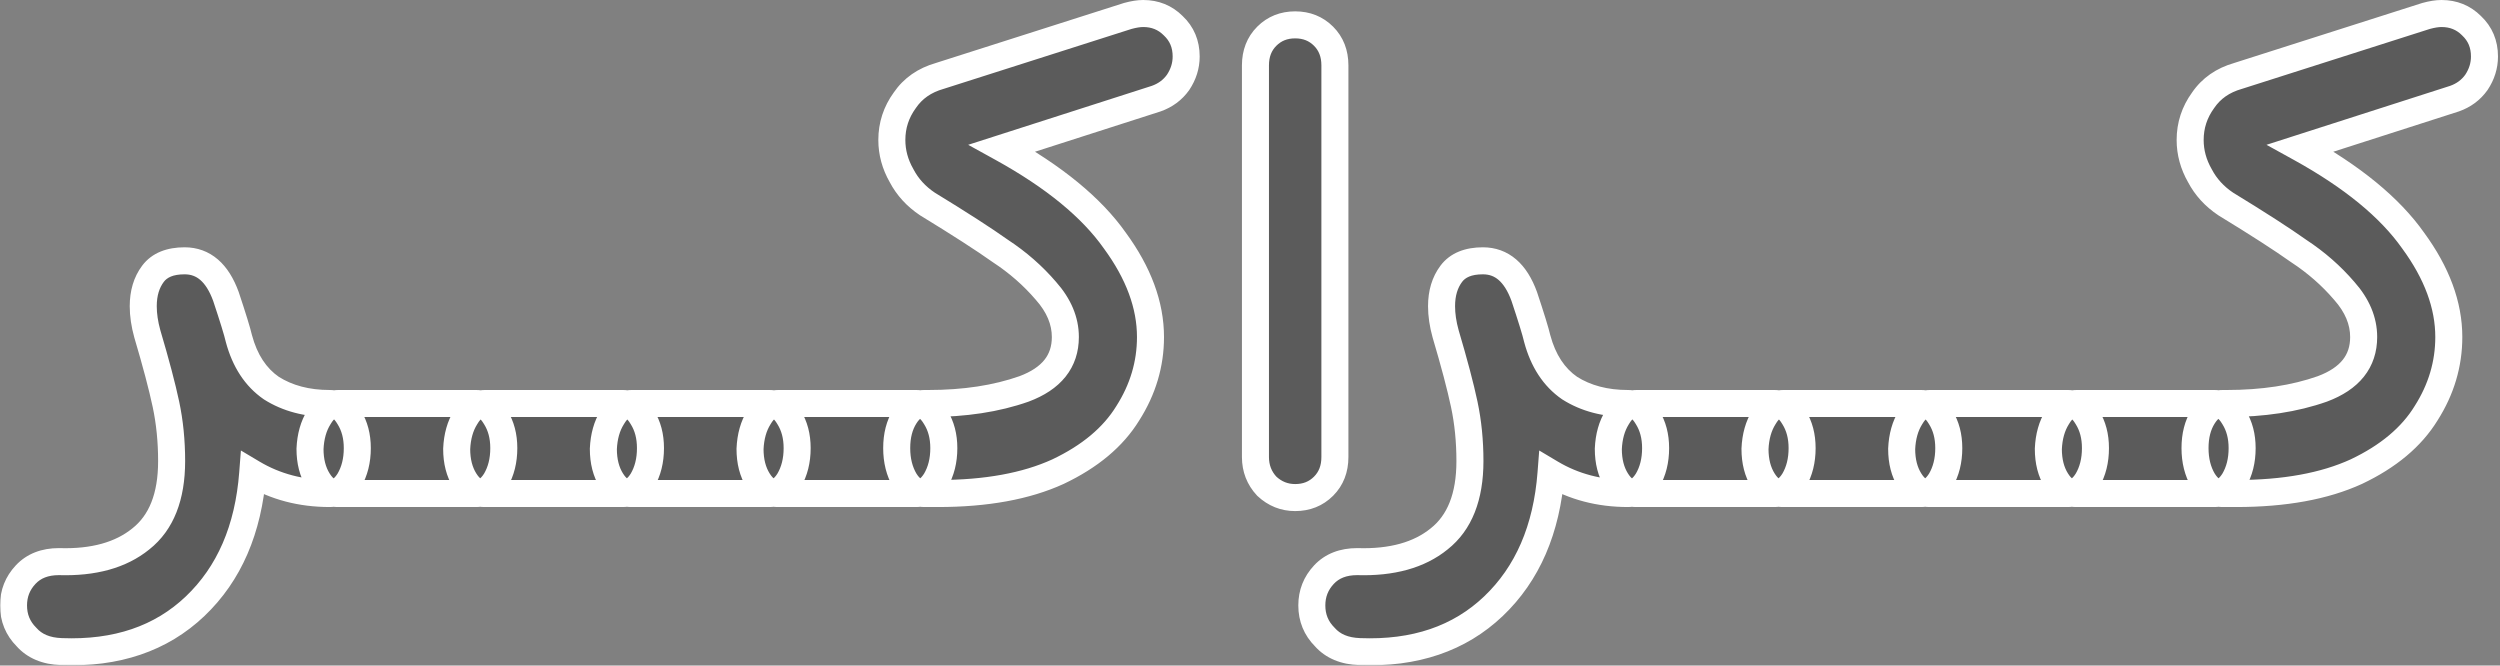
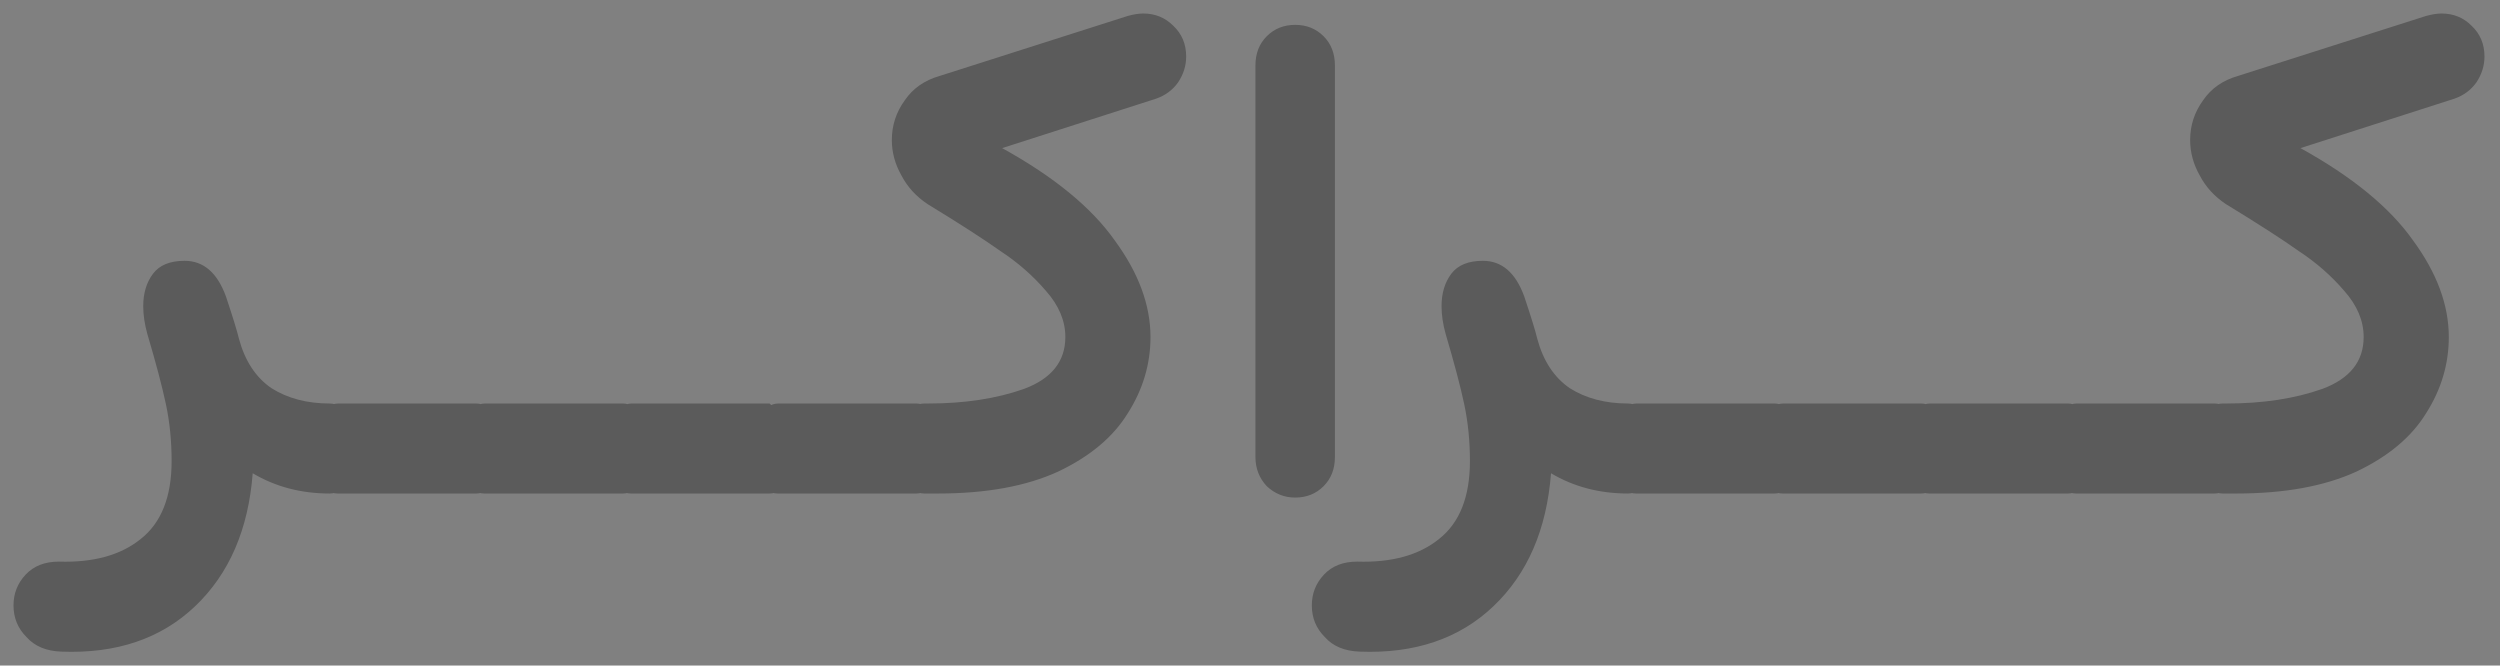
<svg xmlns="http://www.w3.org/2000/svg" width="740" height="197" viewBox="0 0 740 197" fill="none">
  <rect x="0" y="0" width="740" height="197" fill="#808080" stroke="none" />
  <mask id="path-1-outside-1_1452_372" maskUnits="userSpaceOnUse" x="-0.062" y="-0.92" width="740" height="198" fill="black">
-     <rect fill="white" x="-0.062" y="-0.92" width="740" height="198" />
-     <path d="M18.16 192.88C13.68 192.72 10.24 191.28 7.84 188.56C5.28 186 4 182.88 4 179.2C4 175.68 5.2 172.64 7.6 170.08C10 167.52 13.28 166.24 17.44 166.24C27.68 166.56 35.76 164.32 41.68 159.52C47.76 154.72 50.8 147.04 50.8 136.48C50.8 130.56 50.24 124.96 49.12 119.68C48 114.4 46.16 107.44 43.6 98.8C42.8 95.92 42.4 93.2 42.4 90.64C42.4 86.8 43.36 83.6 45.28 81.04C47.2 78.48 50.32 77.2 54.64 77.2C60.24 77.2 64.32 80.72 66.88 87.76C68.96 94 70.24 98.16 70.72 100.24C72.48 106.8 75.68 111.68 80.32 114.88C85.12 117.92 90.88 119.44 97.6 119.44C99.84 119.44 101.76 120.8 103.36 123.52C104.96 126.08 105.76 129.12 105.76 132.64C105.76 136.32 104.96 139.52 103.36 142.24C101.76 144.8 99.84 146.08 97.6 146.08C89.12 146.08 81.52 144.08 74.8 140.08C73.52 156.72 67.84 169.84 57.76 179.44C47.68 189.04 34.48 193.52 18.16 192.88ZM99.923 146.08C97.683 146.08 95.763 144.8 94.163 142.24C92.563 139.68 91.763 136.56 91.763 132.88C91.923 129.2 92.803 126.08 94.403 123.52C96.003 120.8 97.923 119.44 100.163 119.44H140.963C143.203 119.44 145.123 120.8 146.723 123.52C148.323 126.08 149.123 129.12 149.123 132.64C149.123 136.32 148.323 139.52 146.723 142.24C145.123 144.8 143.203 146.08 140.963 146.08H99.923ZM143.338 146.08C141.098 146.08 139.178 144.8 137.578 142.24C135.978 139.68 135.178 136.56 135.178 132.88C135.338 129.2 136.218 126.08 137.818 123.52C139.418 120.8 141.338 119.44 143.578 119.44H184.378C186.618 119.44 188.538 120.8 190.138 123.52C191.738 126.08 192.538 129.12 192.538 132.64C192.538 136.32 191.738 139.52 190.138 142.24C188.538 144.8 186.618 146.08 184.378 146.08H143.338ZM186.754 146.08C184.514 146.08 182.594 144.8 180.994 142.24C179.394 139.68 178.594 136.56 178.594 132.88C178.754 129.2 179.634 126.08 181.234 123.52C182.834 120.8 184.754 119.44 186.994 119.44H227.794C230.034 119.44 231.954 120.8 233.554 123.52C235.154 126.08 235.954 129.12 235.954 132.64C235.954 136.32 235.154 139.52 233.554 142.24C231.954 144.8 230.034 146.08 227.794 146.08H186.754ZM230.17 146.08C227.93 146.08 226.01 144.8 224.41 142.24C222.81 139.68 222.01 136.56 222.01 132.88C222.17 129.2 223.05 126.08 224.65 123.52C226.25 120.8 228.17 119.44 230.41 119.44H271.21C273.45 119.44 275.37 120.8 276.97 123.52C278.57 126.08 279.37 129.12 279.37 132.64C279.37 136.32 278.57 139.52 276.97 142.24C275.37 144.8 273.45 146.08 271.21 146.08H230.17ZM273.585 146.08C271.345 146.08 269.425 144.8 267.825 142.24C266.225 139.52 265.425 136.32 265.425 132.64C265.425 128.96 266.225 125.84 267.825 123.28C269.425 120.72 271.345 119.44 273.585 119.44H274.785C285.505 119.44 294.945 118 303.105 115.12C311.265 112.08 315.345 106.96 315.345 99.76C315.345 94.96 313.425 90.4 309.585 86.08C305.745 81.6 301.265 77.68 296.145 74.32C291.185 70.8 283.985 66.16 274.545 60.4C271.185 58.16 268.625 55.36 266.865 52C264.945 48.64 263.985 45.12 263.985 41.44C263.985 37.12 265.265 33.2 267.825 29.68C270.225 26.16 273.665 23.76 278.145 22.48L333.825 4.72C335.585 4.24 337.105 4 338.385 4C341.905 4 344.865 5.2 347.265 7.6C349.825 10 351.105 13.04 351.105 16.72C351.105 19.44 350.305 22 348.705 24.4C347.105 26.64 344.945 28.24 342.225 29.2L296.625 43.84C311.985 52.32 323.105 61.44 329.985 71.2C337.025 80.8 340.545 90.32 340.545 99.76C340.545 107.76 338.305 115.28 333.825 122.32C329.505 129.36 322.625 135.12 313.185 139.6C303.745 143.92 291.905 146.08 277.665 146.08H273.585ZM383.372 147.28C380.172 147.28 377.372 146.16 374.972 143.92C372.732 141.52 371.612 138.64 371.612 135.28V19.36C371.612 15.84 372.732 12.96 374.972 10.72C377.212 8.48 380.012 7.36 383.372 7.36C386.732 7.36 389.532 8.48 391.772 10.72C394.012 12.96 395.132 15.84 395.132 19.36V135.28C395.132 138.8 394.012 141.68 391.772 143.92C389.532 146.16 386.732 147.28 383.372 147.28ZM402.46 192.88C397.98 192.72 394.54 191.28 392.14 188.56C389.58 186 388.3 182.88 388.3 179.2C388.3 175.68 389.5 172.64 391.9 170.08C394.3 167.52 397.58 166.24 401.74 166.24C411.98 166.56 420.06 164.32 425.98 159.52C432.06 154.72 435.1 147.04 435.1 136.48C435.1 130.56 434.54 124.96 433.42 119.68C432.3 114.4 430.46 107.44 427.9 98.8C427.1 95.92 426.7 93.2 426.7 90.64C426.7 86.8 427.66 83.6 429.58 81.04C431.5 78.48 434.62 77.2 438.94 77.2C444.54 77.2 448.62 80.72 451.18 87.76C453.26 94 454.54 98.16 455.02 100.24C456.78 106.8 459.98 111.68 464.62 114.88C469.42 117.92 475.18 119.44 481.9 119.44C484.14 119.44 486.06 120.8 487.66 123.52C489.26 126.08 490.06 129.12 490.06 132.64C490.06 136.32 489.26 139.52 487.66 142.24C486.06 144.8 484.14 146.08 481.9 146.08C473.42 146.08 465.82 144.08 459.1 140.08C457.82 156.72 452.14 169.84 442.06 179.44C431.98 189.04 418.78 193.52 402.46 192.88ZM484.223 146.08C481.983 146.08 480.063 144.8 478.463 142.24C476.863 139.68 476.063 136.56 476.063 132.88C476.223 129.2 477.103 126.08 478.703 123.52C480.303 120.8 482.223 119.44 484.463 119.44H525.263C527.503 119.44 529.423 120.8 531.023 123.52C532.623 126.08 533.423 129.12 533.423 132.64C533.423 136.32 532.623 139.52 531.023 142.24C529.423 144.8 527.503 146.08 525.263 146.08H484.223ZM527.638 146.08C525.398 146.08 523.478 144.8 521.878 142.24C520.278 139.68 519.478 136.56 519.478 132.88C519.638 129.2 520.518 126.08 522.118 123.52C523.718 120.8 525.638 119.44 527.878 119.44H568.678C570.918 119.44 572.838 120.8 574.438 123.52C576.038 126.08 576.838 129.12 576.838 132.64C576.838 136.32 576.038 139.52 574.438 142.24C572.838 144.8 570.918 146.08 568.678 146.08H527.638ZM571.054 146.08C568.814 146.08 566.894 144.8 565.294 142.24C563.694 139.68 562.894 136.56 562.894 132.88C563.054 129.2 563.934 126.08 565.534 123.52C567.134 120.8 569.054 119.44 571.294 119.44H612.094C614.334 119.44 616.254 120.8 617.854 123.52C619.454 126.08 620.254 129.12 620.254 132.64C620.254 136.32 619.454 139.52 617.854 142.24C616.254 144.8 614.334 146.08 612.094 146.08H571.054ZM614.47 146.08C612.23 146.08 610.31 144.8 608.71 142.24C607.11 139.68 606.31 136.56 606.31 132.88C606.47 129.2 607.35 126.08 608.95 123.52C610.55 120.8 612.47 119.44 614.71 119.44H655.51C657.75 119.44 659.67 120.8 661.27 123.52C662.87 126.08 663.67 129.12 663.67 132.64C663.67 136.32 662.87 139.52 661.27 142.24C659.67 144.8 657.75 146.08 655.51 146.08H614.47ZM657.885 146.08C655.645 146.08 653.725 144.8 652.125 142.24C650.525 139.52 649.725 136.32 649.725 132.64C649.725 128.96 650.525 125.84 652.125 123.28C653.725 120.72 655.645 119.44 657.885 119.44H659.085C669.805 119.44 679.245 118 687.405 115.12C695.565 112.08 699.645 106.96 699.645 99.76C699.645 94.96 697.725 90.4 693.885 86.08C690.045 81.6 685.565 77.68 680.445 74.32C675.485 70.8 668.285 66.16 658.845 60.4C655.485 58.16 652.925 55.36 651.165 52C649.245 48.64 648.285 45.12 648.285 41.44C648.285 37.12 649.565 33.2 652.125 29.68C654.525 26.16 657.965 23.76 662.445 22.48L718.125 4.72C719.885 4.24 721.405 4 722.685 4C726.205 4 729.165 5.2 731.565 7.6C734.125 10 735.405 13.04 735.405 16.72C735.405 19.44 734.605 22 733.005 24.4C731.405 26.64 729.245 28.24 726.525 29.2L680.925 43.84C696.285 52.32 707.405 61.44 714.285 71.2C721.325 80.8 724.845 90.32 724.845 99.76C724.845 107.76 722.605 115.28 718.125 122.32C713.805 129.36 706.925 135.12 697.485 139.6C688.045 143.92 676.205 146.08 661.965 146.08H657.885Z" />
-   </mask>
-   <path d="M18.16 192.88C13.68 192.72 10.24 191.28 7.84 188.56C5.28 186 4 182.88 4 179.2C4 175.68 5.2 172.64 7.6 170.08C10 167.52 13.28 166.24 17.44 166.24C27.68 166.56 35.76 164.32 41.68 159.52C47.76 154.72 50.8 147.04 50.8 136.48C50.8 130.56 50.24 124.96 49.12 119.68C48 114.4 46.16 107.44 43.6 98.8C42.8 95.92 42.4 93.2 42.4 90.64C42.4 86.8 43.36 83.6 45.28 81.04C47.2 78.48 50.32 77.2 54.64 77.2C60.24 77.2 64.32 80.72 66.88 87.76C68.96 94 70.24 98.16 70.72 100.24C72.48 106.8 75.68 111.68 80.32 114.88C85.12 117.92 90.88 119.44 97.6 119.44C99.84 119.44 101.76 120.8 103.36 123.52C104.96 126.08 105.76 129.12 105.76 132.64C105.76 136.32 104.96 139.52 103.36 142.24C101.76 144.8 99.84 146.08 97.6 146.08C89.12 146.08 81.52 144.08 74.8 140.08C73.52 156.72 67.84 169.84 57.76 179.44C47.68 189.04 34.48 193.52 18.16 192.88ZM99.923 146.08C97.683 146.08 95.763 144.8 94.163 142.24C92.563 139.68 91.763 136.56 91.763 132.88C91.923 129.2 92.803 126.08 94.403 123.52C96.003 120.8 97.923 119.44 100.163 119.44H140.963C143.203 119.44 145.123 120.8 146.723 123.52C148.323 126.08 149.123 129.12 149.123 132.64C149.123 136.32 148.323 139.52 146.723 142.24C145.123 144.8 143.203 146.08 140.963 146.08H99.923ZM143.338 146.08C141.098 146.08 139.178 144.8 137.578 142.24C135.978 139.68 135.178 136.56 135.178 132.88C135.338 129.2 136.218 126.08 137.818 123.52C139.418 120.8 141.338 119.44 143.578 119.44H184.378C186.618 119.44 188.538 120.8 190.138 123.52C191.738 126.08 192.538 129.12 192.538 132.64C192.538 136.32 191.738 139.52 190.138 142.24C188.538 144.8 186.618 146.08 184.378 146.08H143.338ZM186.754 146.08C184.514 146.08 182.594 144.8 180.994 142.24C179.394 139.68 178.594 136.56 178.594 132.88C178.754 129.2 179.634 126.08 181.234 123.52C182.834 120.8 184.754 119.44 186.994 119.44H227.794C230.034 119.44 231.954 120.8 233.554 123.52C235.154 126.08 235.954 129.12 235.954 132.64C235.954 136.32 235.154 139.52 233.554 142.24C231.954 144.8 230.034 146.08 227.794 146.08H186.754ZM230.17 146.08C227.93 146.08 226.01 144.8 224.41 142.24C222.81 139.68 222.01 136.56 222.01 132.88C222.17 129.2 223.05 126.08 224.65 123.52C226.25 120.8 228.17 119.44 230.41 119.44H271.21C273.45 119.44 275.37 120.8 276.97 123.52C278.57 126.08 279.37 129.12 279.37 132.64C279.37 136.32 278.57 139.52 276.97 142.24C275.37 144.8 273.45 146.08 271.21 146.08H230.17ZM273.585 146.08C271.345 146.08 269.425 144.8 267.825 142.24C266.225 139.52 265.425 136.32 265.425 132.64C265.425 128.96 266.225 125.84 267.825 123.28C269.425 120.72 271.345 119.44 273.585 119.44H274.785C285.505 119.44 294.945 118 303.105 115.12C311.265 112.08 315.345 106.96 315.345 99.76C315.345 94.96 313.425 90.4 309.585 86.08C305.745 81.6 301.265 77.68 296.145 74.32C291.185 70.8 283.985 66.16 274.545 60.4C271.185 58.16 268.625 55.36 266.865 52C264.945 48.64 263.985 45.12 263.985 41.44C263.985 37.12 265.265 33.2 267.825 29.68C270.225 26.16 273.665 23.76 278.145 22.48L333.825 4.72C335.585 4.24 337.105 4 338.385 4C341.905 4 344.865 5.2 347.265 7.6C349.825 10 351.105 13.04 351.105 16.72C351.105 19.44 350.305 22 348.705 24.4C347.105 26.64 344.945 28.24 342.225 29.2L296.625 43.84C311.985 52.32 323.105 61.44 329.985 71.2C337.025 80.8 340.545 90.32 340.545 99.76C340.545 107.76 338.305 115.28 333.825 122.32C329.505 129.36 322.625 135.12 313.185 139.6C303.745 143.92 291.905 146.08 277.665 146.08H273.585ZM383.372 147.28C380.172 147.28 377.372 146.16 374.972 143.92C372.732 141.52 371.612 138.64 371.612 135.28V19.36C371.612 15.84 372.732 12.96 374.972 10.72C377.212 8.48 380.012 7.36 383.372 7.36C386.732 7.36 389.532 8.48 391.772 10.72C394.012 12.96 395.132 15.84 395.132 19.36V135.28C395.132 138.8 394.012 141.68 391.772 143.92C389.532 146.16 386.732 147.28 383.372 147.28ZM402.46 192.88C397.98 192.72 394.54 191.28 392.14 188.56C389.58 186 388.3 182.88 388.3 179.2C388.3 175.68 389.5 172.64 391.9 170.08C394.3 167.52 397.58 166.24 401.74 166.24C411.98 166.56 420.06 164.32 425.98 159.52C432.06 154.72 435.1 147.04 435.1 136.48C435.1 130.56 434.54 124.96 433.42 119.68C432.3 114.4 430.46 107.44 427.9 98.8C427.1 95.92 426.7 93.2 426.7 90.64C426.7 86.8 427.66 83.6 429.58 81.04C431.5 78.48 434.62 77.2 438.94 77.2C444.54 77.2 448.62 80.72 451.18 87.76C453.26 94 454.54 98.16 455.02 100.24C456.78 106.8 459.98 111.68 464.62 114.88C469.42 117.92 475.18 119.44 481.9 119.44C484.14 119.44 486.06 120.8 487.66 123.52C489.26 126.08 490.06 129.12 490.06 132.64C490.06 136.32 489.26 139.52 487.66 142.24C486.06 144.8 484.14 146.08 481.9 146.08C473.42 146.08 465.82 144.08 459.1 140.08C457.82 156.72 452.14 169.84 442.06 179.44C431.98 189.04 418.78 193.52 402.46 192.88ZM484.223 146.08C481.983 146.08 480.063 144.8 478.463 142.24C476.863 139.68 476.063 136.56 476.063 132.88C476.223 129.2 477.103 126.08 478.703 123.52C480.303 120.8 482.223 119.44 484.463 119.44H525.263C527.503 119.44 529.423 120.8 531.023 123.52C532.623 126.08 533.423 129.12 533.423 132.64C533.423 136.32 532.623 139.52 531.023 142.24C529.423 144.8 527.503 146.08 525.263 146.08H484.223ZM527.638 146.08C525.398 146.08 523.478 144.8 521.878 142.24C520.278 139.68 519.478 136.56 519.478 132.88C519.638 129.2 520.518 126.08 522.118 123.52C523.718 120.8 525.638 119.44 527.878 119.44H568.678C570.918 119.44 572.838 120.8 574.438 123.52C576.038 126.08 576.838 129.12 576.838 132.64C576.838 136.32 576.038 139.52 574.438 142.24C572.838 144.8 570.918 146.08 568.678 146.08H527.638ZM571.054 146.08C568.814 146.08 566.894 144.8 565.294 142.24C563.694 139.68 562.894 136.56 562.894 132.88C563.054 129.2 563.934 126.08 565.534 123.52C567.134 120.8 569.054 119.44 571.294 119.44H612.094C614.334 119.44 616.254 120.8 617.854 123.52C619.454 126.08 620.254 129.12 620.254 132.64C620.254 136.32 619.454 139.52 617.854 142.24C616.254 144.8 614.334 146.08 612.094 146.08H571.054ZM614.47 146.08C612.23 146.08 610.31 144.8 608.71 142.24C607.11 139.68 606.31 136.56 606.31 132.88C606.47 129.2 607.35 126.08 608.95 123.52C610.55 120.8 612.47 119.44 614.71 119.44H655.51C657.75 119.44 659.67 120.8 661.27 123.52C662.87 126.08 663.67 129.12 663.67 132.64C663.67 136.32 662.87 139.52 661.27 142.24C659.67 144.8 657.75 146.08 655.51 146.08H614.47ZM657.885 146.08C655.645 146.08 653.725 144.8 652.125 142.24C650.525 139.52 649.725 136.32 649.725 132.64C649.725 128.96 650.525 125.84 652.125 123.28C653.725 120.72 655.645 119.44 657.885 119.44H659.085C669.805 119.44 679.245 118 687.405 115.12C695.565 112.08 699.645 106.96 699.645 99.76C699.645 94.96 697.725 90.4 693.885 86.08C690.045 81.6 685.565 77.68 680.445 74.32C675.485 70.8 668.285 66.16 658.845 60.4C655.485 58.16 652.925 55.36 651.165 52C649.245 48.64 648.285 45.12 648.285 41.44C648.285 37.12 649.565 33.2 652.125 29.68C654.525 26.16 657.965 23.76 662.445 22.48L718.125 4.72C719.885 4.24 721.405 4 722.685 4C726.205 4 729.165 5.2 731.565 7.6C734.125 10 735.405 13.04 735.405 16.72C735.405 19.44 734.605 22 733.005 24.4C731.405 26.64 729.245 28.24 726.525 29.2L680.925 43.84C696.285 52.32 707.405 61.44 714.285 71.2C721.325 80.8 724.845 90.32 724.845 99.76C724.845 107.76 722.605 115.28 718.125 122.32C713.805 129.36 706.925 135.12 697.485 139.6C688.045 143.92 676.205 146.08 661.965 146.08H657.885Z" fill="black" fill-opacity="0.29" />
-   <path d="M18.16 192.88L18.317 188.883L18.302 188.883L18.16 192.88ZM7.84 188.56L10.839 185.913L10.757 185.82L10.668 185.732L7.84 188.56ZM7.6 170.08L4.682 167.344H4.682L7.6 170.08ZM17.44 166.24L17.565 162.242L17.502 162.24H17.44V166.24ZM41.68 159.52L39.201 156.38L39.181 156.397L39.16 156.413L41.68 159.52ZM43.6 98.8L39.746 99.871L39.755 99.903L39.764 99.936L43.6 98.8ZM45.28 81.04L42.08 78.64H42.08L45.28 81.04ZM66.88 87.76L70.674 86.495L70.657 86.444L70.639 86.393L66.88 87.76ZM70.72 100.24L66.822 101.139L66.838 101.208L66.856 101.276L70.72 100.24ZM80.32 114.88L78.049 118.173L78.113 118.217L78.18 118.259L80.32 114.88ZM103.36 123.52L99.912 125.548L99.939 125.594L99.968 125.64L103.36 123.52ZM103.36 142.24L106.752 144.36L106.78 144.314L106.807 144.268L103.36 142.24ZM74.8 140.08L76.846 136.643L71.306 133.345L70.811 139.773L74.8 140.08ZM57.76 179.44L60.518 182.337L57.76 179.44ZM18.16 192.88L18.302 188.883C14.643 188.752 12.348 187.623 10.839 185.913L7.84 188.56L4.84 191.206C8.132 194.937 12.716 196.688 18.017 196.877L18.16 192.88ZM7.84 188.56L10.668 185.732C8.872 183.935 8 181.839 8 179.2H4H-0C-0 183.921 1.687 188.064 5.011 191.388L7.84 188.56ZM4 179.2H8C8 176.693 8.815 174.632 10.518 172.816L7.6 170.08L4.682 167.344C1.584 170.648 -0 174.667 -0 179.2H4ZM7.6 170.08L10.518 172.816C12.022 171.212 14.163 170.24 17.44 170.24V166.24V162.24C12.397 162.24 7.978 163.828 4.682 167.344L7.6 170.08ZM17.44 166.24L17.315 170.238C28.181 170.578 37.31 168.213 44.199 162.627L41.68 159.52L39.16 156.413C34.21 160.427 27.178 162.542 17.565 162.242L17.44 166.24ZM41.68 159.52L44.158 162.659C51.518 156.849 54.8 147.79 54.8 136.48H50.8H46.8C46.8 146.29 44.001 152.591 39.201 156.38L41.68 159.52ZM50.8 136.48H54.8C54.8 130.308 54.216 124.428 53.033 118.85L49.12 119.68L45.207 120.51C46.264 125.492 46.8 130.812 46.8 136.48H50.8ZM49.12 119.68L53.033 118.85C51.881 113.422 50.008 106.348 47.435 97.664L43.6 98.8L39.764 99.936C42.312 108.532 44.118 115.378 45.207 120.51L49.12 119.68ZM43.6 98.8L47.454 97.729C46.735 95.141 46.4 92.784 46.4 90.64H42.4H38.4C38.4 93.616 38.865 96.699 39.746 99.871L43.6 98.8ZM42.4 90.64H46.4C46.4 87.487 47.176 85.177 48.48 83.44L45.28 81.04L42.08 78.64C39.543 82.022 38.4 86.112 38.4 90.64H42.4ZM45.28 81.04L48.48 83.44C49.398 82.215 51.103 81.2 54.64 81.2V77.2V73.2C49.536 73.2 45.001 74.745 42.08 78.64L45.28 81.04ZM54.64 77.2V81.2C56.522 81.2 58.004 81.762 59.287 82.869C60.646 84.041 61.988 86.011 63.121 89.127L66.88 87.76L70.639 86.393C69.212 82.469 67.234 79.159 64.513 76.811C61.716 74.398 58.358 73.2 54.64 73.2V77.2ZM66.88 87.76L63.085 89.025C65.176 95.299 66.392 99.277 66.822 101.139L70.72 100.24L74.617 99.341C74.087 97.043 72.743 92.701 70.674 86.495L66.88 87.76ZM70.72 100.24L66.856 101.276C68.81 108.557 72.475 114.328 78.049 118.173L80.32 114.88L82.591 111.587C78.885 109.031 76.15 105.042 74.583 99.203L70.72 100.24ZM80.32 114.88L78.18 118.259C83.729 121.774 90.262 123.44 97.6 123.44V119.44V115.44C91.497 115.44 86.511 114.066 82.46 111.501L80.32 114.88ZM97.6 119.44V123.44C97.879 123.44 98.704 123.495 99.912 125.548L103.36 123.52L106.807 121.492C104.815 118.105 101.801 115.44 97.6 115.44V119.44ZM103.36 123.52L99.968 125.64C101.108 127.465 101.76 129.743 101.76 132.64H105.76H109.76C109.76 128.497 108.811 124.695 106.752 121.4L103.36 123.52ZM105.76 132.64H101.76C101.76 135.727 101.094 138.202 99.912 140.212L103.36 142.24L106.807 144.268C108.825 140.838 109.76 136.913 109.76 132.64H105.76ZM103.36 142.24L99.968 140.12C98.815 141.965 97.999 142.08 97.6 142.08V146.08V150.08C101.681 150.08 104.705 147.635 106.752 144.36L103.36 142.24ZM97.6 146.08V142.08C89.777 142.08 82.895 140.244 76.846 136.643L74.8 140.08L72.754 143.517C80.144 147.916 88.462 150.08 97.6 150.08V146.08ZM74.8 140.08L70.811 139.773C69.591 155.634 64.228 167.756 55.001 176.543L57.76 179.44L60.518 182.337C71.451 171.924 77.448 157.806 78.788 140.387L74.8 140.08ZM57.76 179.44L55.001 176.543C45.84 185.268 33.759 189.489 18.317 188.883L18.16 192.88L18.003 196.877C35.201 197.551 49.52 192.812 60.518 182.337L57.76 179.44ZM94.163 142.24L97.555 140.12L94.163 142.24ZM91.763 132.88L87.767 132.706L87.763 132.793V132.88H91.763ZM94.403 123.52L97.795 125.64L97.823 125.594L97.851 125.548L94.403 123.52ZM146.723 123.52L143.275 125.548L143.302 125.594L143.331 125.64L146.723 123.52ZM146.723 142.24L150.115 144.36L150.143 144.314L150.171 144.268L146.723 142.24ZM99.923 146.08V142.08C99.524 142.08 98.708 141.965 97.555 140.12L94.163 142.24L90.771 144.36C92.818 147.635 95.842 150.08 99.923 150.08V146.08ZM94.163 142.24L97.555 140.12C96.431 138.322 95.763 135.975 95.763 132.88H91.763H87.763C87.763 137.145 88.694 141.038 90.771 144.36L94.163 142.24ZM91.763 132.88L95.759 133.054C95.896 129.913 96.633 127.498 97.795 125.64L94.403 123.52L91.011 121.4C88.972 124.662 87.95 128.487 87.767 132.706L91.763 132.88ZM94.403 123.52L97.851 125.548C99.058 123.495 99.884 123.44 100.163 123.44V119.44V115.44C95.962 115.44 92.947 118.105 90.955 121.492L94.403 123.52ZM100.163 119.44V123.44H140.963V119.44V115.44H100.163V119.44ZM140.963 119.44V123.44C141.242 123.44 142.067 123.495 143.275 125.548L146.723 123.52L150.171 121.492C148.178 118.105 145.164 115.44 140.963 115.44V119.44ZM146.723 123.52L143.331 125.64C144.471 127.465 145.123 129.743 145.123 132.64H149.123H153.123C153.123 128.497 152.174 124.695 150.115 121.4L146.723 123.52ZM149.123 132.64H145.123C145.123 135.727 144.457 138.202 143.275 140.212L146.723 142.24L150.171 144.268C152.188 140.838 153.123 136.913 153.123 132.64H149.123ZM146.723 142.24L143.331 140.12C142.178 141.965 141.362 142.08 140.963 142.08V146.08V150.08C145.044 150.08 148.068 147.635 150.115 144.36L146.723 142.24ZM140.963 146.08V142.08H99.923V146.08V150.08H140.963V146.08ZM137.578 142.24L140.97 140.12L137.578 142.24ZM135.178 132.88L131.182 132.706L131.178 132.793V132.88H135.178ZM137.818 123.52L141.21 125.64L141.239 125.594L141.266 125.548L137.818 123.52ZM190.138 123.52L186.691 125.548L186.718 125.594L186.746 125.64L190.138 123.52ZM190.138 142.24L193.53 144.36L193.559 144.314L193.586 144.268L190.138 142.24ZM143.338 146.08V142.08C142.94 142.08 142.123 141.965 140.97 140.12L137.578 142.24L134.186 144.36C136.233 147.635 139.257 150.08 143.338 150.08V146.08ZM137.578 142.24L140.97 140.12C139.847 138.322 139.178 135.975 139.178 132.88H135.178H131.178C131.178 137.145 132.11 141.038 134.186 144.36L137.578 142.24ZM135.178 132.88L139.175 133.054C139.311 129.913 140.049 127.498 141.21 125.64L137.818 123.52L134.426 121.4C132.388 124.662 131.366 128.487 131.182 132.706L135.178 132.88ZM137.818 123.52L141.266 125.548C142.474 123.495 143.299 123.44 143.578 123.44V119.44V115.44C139.378 115.44 136.363 118.105 134.371 121.492L137.818 123.52ZM143.578 119.44V123.44H184.378V119.44V115.44H143.578V119.44ZM184.378 119.44V123.44C184.658 123.44 185.483 123.495 186.691 125.548L190.138 123.52L193.586 121.492C191.594 118.105 188.579 115.44 184.378 115.44V119.44ZM190.138 123.52L186.746 125.64C187.887 127.465 188.538 129.743 188.538 132.64H192.538H196.538C196.538 128.497 195.59 124.695 193.53 121.4L190.138 123.52ZM192.538 132.64H188.538C188.538 135.727 187.873 138.202 186.691 140.212L190.138 142.24L193.586 144.268C195.604 140.838 196.538 136.913 196.538 132.64H192.538ZM190.138 142.24L186.746 140.12C185.594 141.965 184.777 142.08 184.378 142.08V146.08V150.08C188.46 150.08 191.483 147.635 193.53 144.36L190.138 142.24ZM184.378 146.08V142.08H143.338V146.08V150.08H184.378V146.08ZM180.994 142.24L184.386 140.12L180.994 142.24ZM178.594 132.88L174.598 132.706L174.594 132.793V132.88H178.594ZM181.234 123.52L184.626 125.64L184.655 125.594L184.682 125.548L181.234 123.52ZM233.554 123.52L230.106 125.548L230.134 125.594L230.162 125.64L233.554 123.52ZM233.554 142.24L236.946 144.36L236.975 144.314L237.002 144.268L233.554 142.24ZM186.754 146.08V142.08C186.355 142.08 185.539 141.965 184.386 140.12L180.994 142.24L177.602 144.36C179.649 147.635 182.673 150.08 186.754 150.08V146.08ZM180.994 142.24L184.386 140.12C183.263 138.322 182.594 135.975 182.594 132.88H178.594H174.594C174.594 137.145 175.526 141.038 177.602 144.36L180.994 142.24ZM178.594 132.88L182.59 133.054C182.727 129.913 183.465 127.498 184.626 125.64L181.234 123.52L177.842 121.4C175.803 124.662 174.781 128.487 174.598 132.706L178.594 132.88ZM181.234 123.52L184.682 125.548C185.89 123.495 186.715 123.44 186.994 123.44V119.44V115.44C182.793 115.44 179.779 118.105 177.786 121.492L181.234 123.52ZM186.994 119.44V123.44H227.794V119.44V115.44H186.994V119.44ZM227.794 119.44V123.44C228.073 123.44 228.899 123.495 230.106 125.548L233.554 123.52L237.002 121.492C235.01 118.105 231.995 115.44 227.794 115.44V119.44ZM233.554 123.52L230.162 125.64C231.303 127.465 231.954 129.743 231.954 132.64H235.954H239.954C239.954 128.497 239.006 124.695 236.946 121.4L233.554 123.52ZM235.954 132.64H231.954C231.954 135.727 231.288 138.202 230.106 140.212L233.554 142.24L237.002 144.268C239.02 140.838 239.954 136.913 239.954 132.64H235.954ZM233.554 142.24L230.162 140.12C229.009 141.965 228.193 142.08 227.794 142.08V146.08V150.08C231.875 150.08 234.899 147.635 236.946 144.36L233.554 142.24ZM227.794 146.08V142.08H186.754V146.08V150.08H227.794V146.08ZM224.41 142.24L227.802 140.12L224.41 142.24ZM222.01 132.88L218.014 132.706L218.01 132.793V132.88H222.01ZM224.65 123.52L228.042 125.64L228.07 125.594L228.097 125.548L224.65 123.52ZM276.97 123.52L273.522 125.548L273.549 125.594L273.578 125.64L276.97 123.52ZM276.97 142.24L280.362 144.36L280.39 144.314L280.417 144.268L276.97 142.24ZM230.17 146.08V142.08C229.771 142.08 228.955 141.965 227.802 140.12L224.41 142.24L221.018 144.36C223.065 147.635 226.089 150.08 230.17 150.08V146.08ZM224.41 142.24L227.802 140.12C226.678 138.322 226.01 135.975 226.01 132.88H222.01H218.01C218.01 137.145 218.941 141.038 221.018 144.36L224.41 142.24ZM222.01 132.88L226.006 133.054C226.143 129.913 226.88 127.498 228.042 125.64L224.65 123.52L221.258 121.4C219.219 124.662 218.197 128.487 218.014 132.706L222.01 132.88ZM224.65 123.52L228.097 125.548C229.305 123.495 230.131 123.44 230.41 123.44V119.44V115.44C226.209 115.44 223.194 118.105 221.202 121.492L224.65 123.52ZM230.41 119.44V123.44H271.21V119.44V115.44H230.41V119.44ZM271.21 119.44V123.44C271.489 123.44 272.314 123.495 273.522 125.548L276.97 123.52L280.417 121.492C278.425 118.105 275.411 115.44 271.21 115.44V119.44ZM276.97 123.52L273.578 125.64C274.718 127.465 275.37 129.743 275.37 132.64H279.37H283.37C283.37 128.497 282.421 124.695 280.362 121.4L276.97 123.52ZM279.37 132.64H275.37C275.37 135.727 274.704 138.202 273.522 140.212L276.97 142.24L280.417 144.268C282.435 140.838 283.37 136.913 283.37 132.64H279.37ZM276.97 142.24L273.578 140.12C272.425 141.965 271.609 142.08 271.21 142.08V146.08V150.08C275.291 150.08 278.315 147.635 280.362 144.36L276.97 142.24ZM271.21 146.08V142.08H230.17V146.08V150.08H271.21V146.08ZM267.825 142.24L264.378 144.268L264.405 144.314L264.433 144.36L267.825 142.24ZM267.825 123.28L271.217 125.4L267.825 123.28ZM303.105 115.12L304.437 118.892L304.469 118.88L304.502 118.868L303.105 115.12ZM309.585 86.08L306.548 88.683L306.572 88.71L306.596 88.737L309.585 86.08ZM296.145 74.32L293.83 77.582L293.89 77.624L293.951 77.664L296.145 74.32ZM274.545 60.4L272.327 63.728L272.393 63.773L272.462 63.815L274.545 60.4ZM266.865 52L270.409 50.144L270.375 50.079L270.338 50.015L266.865 52ZM267.825 29.68L271.06 32.033L271.096 31.983L271.13 31.933L267.825 29.68ZM278.145 22.48L279.244 26.326L279.303 26.309L279.361 26.291L278.145 22.48ZM333.825 4.72L332.773 0.861L332.691 0.883L332.61 0.909L333.825 4.72ZM347.265 7.6L344.437 10.428L344.483 10.474L344.53 10.518L347.265 7.6ZM348.705 24.4L351.96 26.725L351.998 26.672L352.034 26.619L348.705 24.4ZM342.225 29.2L343.448 33.008L343.503 32.991L343.557 32.972L342.225 29.2ZM296.625 43.84L295.403 40.031L286.581 42.864L294.692 47.342L296.625 43.84ZM329.985 71.2L326.716 73.505L326.738 73.535L326.76 73.565L329.985 71.2ZM333.825 122.32L330.451 120.172L330.433 120.2L330.416 120.228L333.825 122.32ZM313.185 139.6L314.85 143.237L314.875 143.226L314.9 143.214L313.185 139.6ZM273.585 146.08V142.08C273.186 142.08 272.37 141.965 271.217 140.12L267.825 142.24L264.433 144.36C266.48 147.635 269.504 150.08 273.585 150.08V146.08ZM267.825 142.24L271.273 140.212C270.091 138.202 269.425 135.727 269.425 132.64H265.425H261.425C261.425 136.913 262.36 140.838 264.378 144.268L267.825 142.24ZM265.425 132.64H269.425C269.425 129.545 270.094 127.198 271.217 125.4L267.825 123.28L264.433 121.16C262.357 124.482 261.425 128.375 261.425 132.64H265.425ZM267.825 123.28L271.217 125.4C272.37 123.555 273.186 123.44 273.585 123.44V119.44V115.44C269.504 115.44 266.48 117.885 264.433 121.16L267.825 123.28ZM273.585 119.44V123.44H274.785V119.44V115.44H273.585V119.44ZM274.785 119.44V123.44C285.855 123.44 295.761 121.954 304.437 118.892L303.105 115.12L301.774 111.348C294.13 114.046 285.156 115.44 274.785 115.44V119.44ZM303.105 115.12L304.502 118.868C309.044 117.176 312.795 114.779 315.414 111.493C318.075 108.153 319.345 104.17 319.345 99.76H315.345H311.345C311.345 102.55 310.576 104.727 309.157 106.507C307.696 108.341 305.327 110.024 301.709 111.372L303.105 115.12ZM315.345 99.76H319.345C319.345 93.789 316.926 88.318 312.575 83.422L309.585 86.08L306.596 88.737C309.924 92.482 311.345 96.131 311.345 99.76H315.345ZM309.585 86.08L312.622 83.477C308.529 78.701 303.762 74.534 298.34 70.976L296.145 74.32L293.951 77.664C298.768 80.826 302.962 84.499 306.548 88.683L309.585 86.08ZM296.145 74.32L298.46 71.058C293.388 67.458 286.095 62.761 276.629 56.985L274.545 60.4L272.462 63.815C281.875 69.558 288.983 74.142 293.83 77.582L296.145 74.32ZM274.545 60.4L276.764 57.072C273.925 55.179 271.837 52.871 270.409 50.144L266.865 52L263.322 53.856C265.413 57.848 268.446 61.141 272.327 63.728L274.545 60.4ZM266.865 52L270.338 50.015C268.745 47.227 267.985 44.388 267.985 41.44H263.985H259.985C259.985 45.852 261.146 50.053 263.392 53.984L266.865 52ZM263.985 41.44H267.985C267.985 37.972 268.993 34.874 271.06 32.033L267.825 29.68L264.59 27.327C261.537 31.525 259.985 36.268 259.985 41.44H263.985ZM267.825 29.68L271.13 31.933C272.953 29.26 275.573 27.375 279.244 26.326L278.145 22.48L277.046 18.634C271.758 20.145 267.498 23.06 264.52 27.427L267.825 29.68ZM278.145 22.48L279.361 26.291L335.041 8.531L333.825 4.72L332.61 0.909L276.93 18.669L278.145 22.48ZM333.825 4.72L334.878 8.579C336.427 8.156 337.576 8 338.385 8V4V-4.57764e-05C336.635 -4.57764e-05 334.743 0.323 332.773 0.861L333.825 4.72ZM338.385 4V8C340.888 8 342.818 8.809 344.437 10.428L347.265 7.6L350.094 4.772C346.913 1.591 342.922 -4.57764e-05 338.385 -4.57764e-05V4ZM347.265 7.6L344.53 10.518C346.24 12.121 347.105 14.085 347.105 16.72H351.105H355.105C355.105 11.995 353.411 7.878 350.001 4.682L347.265 7.6ZM351.105 16.72H347.105C347.105 18.602 346.567 20.396 345.377 22.181L348.705 24.4L352.034 26.619C354.044 23.604 355.105 20.278 355.105 16.72H351.105ZM348.705 24.4L345.45 22.075C344.352 23.613 342.879 24.727 340.894 25.428L342.225 29.2L343.557 32.972C347.012 31.752 349.859 29.666 351.96 26.725L348.705 24.4ZM342.225 29.2L341.003 25.391L295.403 40.031L296.625 43.84L297.848 47.648L343.448 33.008L342.225 29.2ZM296.625 43.84L294.692 47.342C309.751 55.656 320.31 64.416 326.716 73.505L329.985 71.2L333.255 68.895C325.901 58.463 314.22 48.984 298.559 40.338L296.625 43.84ZM329.985 71.2L326.76 73.565C333.429 82.66 336.545 91.371 336.545 99.76H340.545H344.545C344.545 89.269 340.621 78.94 333.211 68.835L329.985 71.2ZM340.545 99.76H336.545C336.545 106.965 334.541 113.745 330.451 120.172L333.825 122.32L337.2 124.467C342.07 116.815 344.545 108.554 344.545 99.76H340.545ZM333.825 122.32L330.416 120.228C326.597 126.452 320.395 131.751 311.47 135.986L313.185 139.6L314.9 143.214C324.856 138.489 332.414 132.268 337.235 124.412L333.825 122.32ZM313.185 139.6L311.521 135.963C302.759 139.972 291.532 142.08 277.665 142.08V146.08V150.08C292.279 150.08 304.731 147.868 314.85 143.237L313.185 139.6ZM277.665 146.08V142.08H273.585V146.08V150.08H277.665V146.08ZM374.972 143.92L372.048 146.649L372.142 146.75L372.243 146.844L374.972 143.92ZM391.772 143.92L394.601 146.748L391.772 143.92ZM383.372 147.28V143.28C381.214 143.28 379.382 142.564 377.702 140.996L374.972 143.92L372.243 146.844C375.362 149.756 379.13 151.28 383.372 151.28V147.28ZM374.972 143.92L377.896 141.191C376.366 139.55 375.612 137.653 375.612 135.28H371.612H367.612C367.612 139.627 369.099 143.489 372.048 146.649L374.972 143.92ZM371.612 135.28H375.612V19.36H371.612H367.612V135.28H371.612ZM371.612 19.36H375.612C375.612 16.772 376.397 14.952 377.801 13.548L374.972 10.72L372.144 7.892C369.067 10.968 367.612 14.908 367.612 19.36H371.612ZM374.972 10.72L377.801 13.548C379.241 12.108 381.002 11.36 383.372 11.36V7.36V3.36C379.023 3.36 375.183 4.852 372.144 7.892L374.972 10.72ZM383.372 7.36V11.36C385.743 11.36 387.503 12.108 388.944 13.548L391.772 10.72L394.601 7.892C391.561 4.852 387.722 3.36 383.372 3.36V7.36ZM391.772 10.72L388.944 13.548C390.347 14.952 391.132 16.772 391.132 19.36H395.132H399.132C399.132 14.908 397.677 10.968 394.601 7.892L391.772 10.72ZM395.132 19.36H391.132V135.28H395.132H399.132V19.36H395.132ZM395.132 135.28H391.132C391.132 137.868 390.347 139.688 388.944 141.092L391.772 143.92L394.601 146.748C397.677 143.672 399.132 139.732 399.132 135.28H395.132ZM391.772 143.92L388.944 141.092C387.503 142.532 385.743 143.28 383.372 143.28V147.28V151.28C387.722 151.28 391.561 149.788 394.601 146.748L391.772 143.92ZM402.46 192.88L402.616 188.883L402.602 188.883L402.46 192.88ZM392.14 188.56L395.139 185.913L395.056 185.82L394.968 185.732L392.14 188.56ZM391.9 170.08L388.982 167.344L391.9 170.08ZM401.74 166.24L401.865 162.242L401.802 162.24H401.74V166.24ZM425.98 159.52L423.501 156.38L423.481 156.397L423.461 156.413L425.98 159.52ZM427.9 98.8L424.046 99.871L424.055 99.903L424.065 99.936L427.9 98.8ZM429.58 81.04L426.38 78.64L429.58 81.04ZM451.18 87.76L454.974 86.495L454.957 86.444L454.939 86.393L451.18 87.76ZM455.02 100.24L451.122 101.139L451.138 101.208L451.156 101.276L455.02 100.24ZM464.62 114.88L462.349 118.173L462.413 118.217L462.48 118.259L464.62 114.88ZM487.66 123.52L484.212 125.548L484.239 125.594L484.268 125.64L487.66 123.52ZM487.66 142.24L491.052 144.36L491.08 144.314L491.107 144.268L487.66 142.24ZM459.1 140.08L461.146 136.643L455.606 133.345L455.112 139.773L459.1 140.08ZM442.06 179.44L444.818 182.337L442.06 179.44ZM402.46 192.88L402.602 188.883C398.943 188.752 396.648 187.623 395.139 185.913L392.14 188.56L389.14 191.206C392.432 194.937 397.016 196.688 402.317 196.877L402.46 192.88ZM392.14 188.56L394.968 185.732C393.172 183.935 392.3 181.839 392.3 179.2H388.3H384.3C384.3 183.921 385.987 188.064 389.311 191.388L392.14 188.56ZM388.3 179.2H392.3C392.3 176.693 393.115 174.632 394.818 172.816L391.9 170.08L388.982 167.344C385.884 170.648 384.3 174.667 384.3 179.2H388.3ZM391.9 170.08L394.818 172.816C396.322 171.212 398.463 170.24 401.74 170.24V166.24V162.24C396.697 162.24 392.278 163.828 388.982 167.344L391.9 170.08ZM401.74 166.24L401.615 170.238C412.481 170.578 421.61 168.213 428.499 162.627L425.98 159.52L423.461 156.413C418.51 160.427 411.478 162.542 401.865 162.242L401.74 166.24ZM425.98 159.52L428.458 162.659C435.818 156.849 439.1 147.79 439.1 136.48H435.1H431.1C431.1 146.29 428.301 152.591 423.501 156.38L425.98 159.52ZM435.1 136.48H439.1C439.1 130.308 438.516 124.428 437.333 118.85L433.42 119.68L429.507 120.51C430.564 125.492 431.1 130.812 431.1 136.48H435.1ZM433.42 119.68L437.333 118.85C436.181 113.422 434.308 106.348 431.735 97.664L427.9 98.8L424.065 99.936C426.612 108.532 428.418 115.378 429.507 120.51L433.42 119.68ZM427.9 98.8L431.754 97.729C431.035 95.141 430.7 92.784 430.7 90.64H426.7H422.7C422.7 93.616 423.165 96.699 424.046 99.871L427.9 98.8ZM426.7 90.64H430.7C430.7 87.487 431.477 85.177 432.78 83.44L429.58 81.04L426.38 78.64C423.843 82.022 422.7 86.112 422.7 90.64H426.7ZM429.58 81.04L432.78 83.44C433.698 82.215 435.403 81.2 438.94 81.2V77.2V73.2C433.836 73.2 429.301 74.745 426.38 78.64L429.58 81.04ZM438.94 77.2V81.2C440.822 81.2 442.304 81.762 443.587 82.869C444.946 84.041 446.288 86.011 447.421 89.127L451.18 87.76L454.939 86.393C453.512 82.469 451.534 79.159 448.813 76.811C446.016 74.398 442.658 73.2 438.94 73.2V77.2ZM451.18 87.76L447.385 89.025C449.476 95.299 450.692 99.277 451.122 101.139L455.02 100.24L458.917 99.341C458.387 97.043 457.043 92.701 454.974 86.495L451.18 87.76ZM455.02 100.24L451.156 101.276C453.11 108.557 456.774 114.328 462.349 118.173L464.62 114.88L466.891 111.587C463.185 109.031 460.45 105.042 458.883 99.203L455.02 100.24ZM464.62 114.88L462.48 118.259C468.029 121.774 474.562 123.44 481.9 123.44V119.44V115.44C475.797 115.44 470.811 114.066 466.76 111.501L464.62 114.88ZM481.9 119.44V123.44C482.179 123.44 483.004 123.495 484.212 125.548L487.66 123.52L491.107 121.492C489.115 118.105 486.1 115.44 481.9 115.44V119.44ZM487.66 123.52L484.268 125.64C485.408 127.465 486.06 129.743 486.06 132.64H490.06H494.06C494.06 128.497 493.111 124.695 491.052 121.4L487.66 123.52ZM490.06 132.64H486.06C486.06 135.727 485.394 138.202 484.212 140.212L487.66 142.24L491.107 144.268C493.125 140.838 494.06 136.913 494.06 132.64H490.06ZM487.66 142.24L484.268 140.12C483.115 141.965 482.299 142.08 481.9 142.08V146.08V150.08C485.981 150.08 489.005 147.635 491.052 144.36L487.66 142.24ZM481.9 146.08V142.08C474.077 142.08 467.195 140.244 461.146 136.643L459.1 140.08L457.054 143.517C464.444 147.916 472.762 150.08 481.9 150.08V146.08ZM459.1 140.08L455.112 139.773C453.891 155.634 448.528 167.756 439.301 176.543L442.06 179.44L444.818 182.337C455.751 171.924 461.748 157.806 463.088 140.387L459.1 140.08ZM442.06 179.44L439.301 176.543C430.14 185.268 418.059 189.489 402.616 188.883L402.46 192.88L402.303 196.877C419.501 197.551 433.82 192.812 444.818 182.337L442.06 179.44ZM478.463 142.24L481.855 140.12L478.463 142.24ZM476.063 132.88L472.067 132.706L472.063 132.793V132.88H476.063ZM478.703 123.52L482.095 125.64L482.123 125.594L482.151 125.548L478.703 123.52ZM531.023 123.52L527.575 125.548L527.602 125.594L527.631 125.64L531.023 123.52ZM531.023 142.24L534.415 144.36L534.443 144.314L534.471 144.268L531.023 142.24ZM484.223 146.08V142.08C483.824 142.08 483.008 141.965 481.855 140.12L478.463 142.24L475.071 144.36C477.118 147.635 480.142 150.08 484.223 150.08V146.08ZM478.463 142.24L481.855 140.12C480.731 138.322 480.063 135.975 480.063 132.88H476.063H472.063C472.063 137.145 472.994 141.038 475.071 144.36L478.463 142.24ZM476.063 132.88L480.059 133.054C480.196 129.913 480.933 127.498 482.095 125.64L478.703 123.52L475.311 121.4C473.272 124.662 472.25 128.487 472.067 132.706L476.063 132.88ZM478.703 123.52L482.151 125.548C483.358 123.495 484.184 123.44 484.463 123.44V119.44V115.44C480.262 115.44 477.247 118.105 475.255 121.492L478.703 123.52ZM484.463 119.44V123.44H525.263V119.44V115.44H484.463V119.44ZM525.263 119.44V123.44C525.542 123.44 526.367 123.495 527.575 125.548L531.023 123.52L534.471 121.492C532.478 118.105 529.464 115.44 525.263 115.44V119.44ZM531.023 123.52L527.631 125.64C528.771 127.465 529.423 129.743 529.423 132.64H533.423H537.423C537.423 128.497 536.474 124.695 534.415 121.4L531.023 123.52ZM533.423 132.64H529.423C529.423 135.727 528.757 138.202 527.575 140.212L531.023 142.24L534.471 144.268C536.488 140.838 537.423 136.913 537.423 132.64H533.423ZM531.023 142.24L527.631 140.12C526.478 141.965 525.662 142.08 525.263 142.08V146.08V150.08C529.344 150.08 532.368 147.635 534.415 144.36L531.023 142.24ZM525.263 146.08V142.08H484.223V146.08V150.08H525.263V146.08ZM521.878 142.24L525.27 140.12L521.878 142.24ZM519.478 132.88L515.482 132.706L515.478 132.793V132.88H519.478ZM522.118 123.52L525.51 125.64L525.539 125.594L525.566 125.548L522.118 123.52ZM574.438 123.52L570.991 125.548L571.018 125.594L571.046 125.64L574.438 123.52ZM574.438 142.24L577.83 144.36L577.859 144.314L577.886 144.268L574.438 142.24ZM527.638 146.08V142.08C527.24 142.08 526.423 141.965 525.27 140.12L521.878 142.24L518.486 144.36C520.533 147.635 523.557 150.08 527.638 150.08V146.08ZM521.878 142.24L525.27 140.12C524.147 138.322 523.478 135.975 523.478 132.88H519.478H515.478C515.478 137.145 516.41 141.038 518.486 144.36L521.878 142.24ZM519.478 132.88L523.475 133.054C523.611 129.913 524.349 127.498 525.51 125.64L522.118 123.52L518.726 121.4C516.688 124.662 515.666 128.487 515.482 132.706L519.478 132.88ZM522.118 123.52L525.566 125.548C526.774 123.495 527.599 123.44 527.878 123.44V119.44V115.44C523.678 115.44 520.663 118.105 518.671 121.492L522.118 123.52ZM527.878 119.44V123.44H568.678V119.44V115.44H527.878V119.44ZM568.678 119.44V123.44C568.958 123.44 569.783 123.495 570.991 125.548L574.438 123.52L577.886 121.492C575.894 118.105 572.879 115.44 568.678 115.44V119.44ZM574.438 123.52L571.046 125.64C572.187 127.465 572.838 129.743 572.838 132.64H576.838H580.838C580.838 128.497 579.89 124.695 577.83 121.4L574.438 123.52ZM576.838 132.64H572.838C572.838 135.727 572.173 138.202 570.991 140.212L574.438 142.24L577.886 144.268C579.904 140.838 580.838 136.913 580.838 132.64H576.838ZM574.438 142.24L571.046 140.12C569.893 141.965 569.077 142.08 568.678 142.08V146.08V150.08C572.76 150.08 575.783 147.635 577.83 144.36L574.438 142.24ZM568.678 146.08V142.08H527.638V146.08V150.08H568.678V146.08ZM565.294 142.24L568.686 140.12L565.294 142.24ZM562.894 132.88L558.898 132.706L558.894 132.793V132.88H562.894ZM565.534 123.52L568.926 125.64L568.955 125.594L568.982 125.548L565.534 123.52ZM617.854 123.52L614.406 125.548L614.434 125.594L614.462 125.64L617.854 123.52ZM617.854 142.24L621.246 144.36L621.275 144.314L621.302 144.268L617.854 142.24ZM571.054 146.08V142.08C570.655 142.08 569.839 141.965 568.686 140.12L565.294 142.24L561.902 144.36C563.949 147.635 566.973 150.08 571.054 150.08V146.08ZM565.294 142.24L568.686 140.12C567.562 138.322 566.894 135.975 566.894 132.88H562.894H558.894C558.894 137.145 559.826 141.038 561.902 144.36L565.294 142.24ZM562.894 132.88L566.89 133.054C567.027 129.913 567.765 127.498 568.926 125.64L565.534 123.52L562.142 121.4C560.103 124.662 559.081 128.487 558.898 132.706L562.894 132.88ZM565.534 123.52L568.982 125.548C570.19 123.495 571.015 123.44 571.294 123.44V119.44V115.44C567.093 115.44 564.079 118.105 562.086 121.492L565.534 123.52ZM571.294 119.44V123.44H612.094V119.44V115.44H571.294V119.44ZM612.094 119.44V123.44C612.373 123.44 613.199 123.495 614.406 125.548L617.854 123.52L621.302 121.492C619.31 118.105 616.295 115.44 612.094 115.44V119.44ZM617.854 123.52L614.462 125.64C615.603 127.465 616.254 129.743 616.254 132.64H620.254H624.254C624.254 128.497 623.306 124.695 621.246 121.4L617.854 123.52ZM620.254 132.64H616.254C616.254 135.727 615.589 138.202 614.406 140.212L617.854 142.24L621.302 144.268C623.32 140.838 624.254 136.913 624.254 132.64H620.254ZM617.854 142.24L614.462 140.12C613.309 141.965 612.493 142.08 612.094 142.08V146.08V150.08C616.175 150.08 619.199 147.635 621.246 144.36L617.854 142.24ZM612.094 146.08V142.08H571.054V146.08V150.08H612.094V146.08ZM608.71 142.24L612.102 140.12L608.71 142.24ZM606.31 132.88L602.313 132.706L602.31 132.793V132.88H606.31ZM608.95 123.52L612.342 125.64L612.37 125.594L612.397 125.548L608.95 123.52ZM661.27 123.52L657.822 125.548L657.849 125.594L657.878 125.64L661.27 123.52ZM661.27 142.24L664.662 144.36L664.69 144.314L664.717 144.268L661.27 142.24ZM614.47 146.08V142.08C614.071 142.08 613.255 141.965 612.102 140.12L608.71 142.24L605.318 144.36C607.365 147.635 610.389 150.08 614.47 150.08V146.08ZM608.71 142.24L612.102 140.12C610.978 138.322 610.31 135.975 610.31 132.88H606.31H602.31C602.31 137.145 603.241 141.038 605.318 144.36L608.71 142.24ZM606.31 132.88L610.306 133.054C610.443 129.913 611.18 127.498 612.342 125.64L608.95 123.52L605.558 121.4C603.519 124.662 602.497 128.487 602.313 132.706L606.31 132.88ZM608.95 123.52L612.397 125.548C613.605 123.495 614.43 123.44 614.71 123.44V119.44V115.44C610.509 115.44 607.494 118.105 605.502 121.492L608.95 123.52ZM614.71 119.44V123.44H655.51V119.44V115.44H614.71V119.44ZM655.51 119.44V123.44C655.789 123.44 656.614 123.495 657.822 125.548L661.27 123.52L664.717 121.492C662.725 118.105 659.711 115.44 655.51 115.44V119.44ZM661.27 123.52L657.878 125.64C659.018 127.465 659.67 129.743 659.67 132.64H663.67H667.67C667.67 128.497 666.721 124.695 664.662 121.4L661.27 123.52ZM663.67 132.64H659.67C659.67 135.727 659.004 138.202 657.822 140.212L661.27 142.24L664.717 144.268C666.735 140.838 667.67 136.913 667.67 132.64H663.67ZM661.27 142.24L657.878 140.12C656.725 141.965 655.909 142.08 655.51 142.08V146.08V150.08C659.591 150.08 662.615 147.635 664.662 144.36L661.27 142.24ZM655.51 146.08V142.08H614.47V146.08V150.08H655.51V146.08ZM652.125 142.24L648.678 144.268L648.705 144.314L648.733 144.36L652.125 142.24ZM652.125 123.28L655.517 125.4L652.125 123.28ZM687.405 115.12L688.737 118.892L688.769 118.88L688.802 118.868L687.405 115.12ZM693.885 86.08L690.848 88.683L690.872 88.71L690.896 88.737L693.885 86.08ZM680.445 74.32L678.13 77.582L678.19 77.624L678.251 77.664L680.445 74.32ZM658.845 60.4L656.627 63.728L656.693 63.773L656.762 63.815L658.845 60.4ZM651.165 52L654.709 50.144L654.675 50.079L654.638 50.015L651.165 52ZM652.125 29.68L655.36 32.033L655.396 31.983L655.43 31.933L652.125 29.68ZM662.445 22.48L663.544 26.326L663.603 26.309L663.661 26.291L662.445 22.48ZM718.125 4.72L717.073 0.861L716.991 0.883L716.91 0.909L718.125 4.72ZM731.565 7.6L728.737 10.428L728.783 10.474L728.83 10.518L731.565 7.6ZM733.005 24.4L736.26 26.725L736.298 26.672L736.334 26.619L733.005 24.4ZM726.525 29.2L727.748 33.008L727.803 32.991L727.857 32.972L726.525 29.2ZM680.925 43.84L679.703 40.031L670.881 42.864L678.992 47.342L680.925 43.84ZM714.285 71.2L711.016 73.505L711.038 73.535L711.06 73.565L714.285 71.2ZM718.125 122.32L714.751 120.172L714.733 120.2L714.716 120.228L718.125 122.32ZM697.485 139.6L699.15 143.237L699.175 143.226L699.2 143.214L697.485 139.6ZM657.885 146.08V142.08C657.487 142.08 656.67 141.965 655.517 140.12L652.125 142.24L648.733 144.36C650.78 147.635 653.804 150.08 657.885 150.08V146.08ZM652.125 142.24L655.573 140.212C654.391 138.202 653.725 135.727 653.725 132.64H649.725H645.725C645.725 136.913 646.66 140.838 648.678 144.268L652.125 142.24ZM649.725 132.64H653.725C653.725 129.545 654.394 127.198 655.517 125.4L652.125 123.28L648.733 121.16C646.657 124.482 645.725 128.375 645.725 132.64H649.725ZM652.125 123.28L655.517 125.4C656.67 123.555 657.487 123.44 657.885 123.44V119.44V115.44C653.804 115.44 650.78 117.885 648.733 121.16L652.125 123.28ZM657.885 119.44V123.44H659.085V119.44V115.44H657.885V119.44ZM659.085 119.44V123.44C670.155 123.44 680.061 121.954 688.737 118.892L687.405 115.12L686.074 111.348C678.43 114.046 669.456 115.44 659.085 115.44V119.44ZM687.405 115.12L688.802 118.868C693.344 117.176 697.095 114.779 699.714 111.493C702.375 108.153 703.645 104.17 703.645 99.76H699.645H695.645C695.645 102.55 694.876 104.727 693.457 106.507C691.996 108.341 689.627 110.024 686.009 111.372L687.405 115.12ZM699.645 99.76H703.645C703.645 93.789 701.226 88.318 696.875 83.422L693.885 86.08L690.896 88.737C694.224 92.482 695.645 96.131 695.645 99.76H699.645ZM693.885 86.08L696.922 83.477C692.829 78.701 688.062 74.534 682.64 70.976L680.445 74.32L678.251 77.664C683.068 80.826 687.262 84.499 690.848 88.683L693.885 86.08ZM680.445 74.32L682.76 71.058C677.688 67.458 670.395 62.761 660.929 56.985L658.845 60.4L656.762 63.815C666.176 69.558 673.283 74.142 678.13 77.582L680.445 74.32ZM658.845 60.4L661.064 57.072C658.225 55.179 656.137 52.871 654.709 50.144L651.165 52L647.622 53.856C649.713 57.848 652.746 61.141 656.627 63.728L658.845 60.4ZM651.165 52L654.638 50.015C653.045 47.227 652.285 44.388 652.285 41.44H648.285H644.285C644.285 45.852 645.446 50.053 647.692 53.984L651.165 52ZM648.285 41.44H652.285C652.285 37.972 653.294 34.874 655.36 32.033L652.125 29.68L648.89 27.327C645.837 31.525 644.285 36.268 644.285 41.44H648.285ZM652.125 29.68L655.43 31.933C657.253 29.26 659.873 27.375 663.544 26.326L662.445 22.48L661.346 18.634C656.058 20.145 651.798 23.06 648.82 27.427L652.125 29.68ZM662.445 22.48L663.661 26.291L719.341 8.531L718.125 4.72L716.91 0.909L661.23 18.669L662.445 22.48ZM718.125 4.72L719.178 8.579C720.727 8.156 721.876 8 722.685 8V4V-4.57764e-05C720.935 -4.57764e-05 719.043 0.323 717.073 0.861L718.125 4.72ZM722.685 4V8C725.188 8 727.118 8.809 728.737 10.428L731.565 7.6L734.394 4.772C731.213 1.591 727.222 -4.57764e-05 722.685 -4.57764e-05V4ZM731.565 7.6L728.83 10.518C730.54 12.121 731.405 14.085 731.405 16.72H735.405H739.405C739.405 11.995 737.711 7.878 734.301 4.682L731.565 7.6ZM735.405 16.72H731.405C731.405 18.602 730.867 20.396 729.677 22.181L733.005 24.4L736.334 26.619C738.344 23.604 739.405 20.278 739.405 16.72H735.405ZM733.005 24.4L729.75 22.075C728.652 23.613 727.179 24.727 725.194 25.428L726.525 29.2L727.857 32.972C731.312 31.752 734.159 29.666 736.26 26.725L733.005 24.4ZM726.525 29.2L725.303 25.391L679.703 40.031L680.925 43.84L682.148 47.648L727.748 33.008L726.525 29.2ZM680.925 43.84L678.992 47.342C694.051 55.656 704.61 64.416 711.016 73.505L714.285 71.2L717.555 68.895C710.201 58.463 698.52 48.984 682.859 40.338L680.925 43.84ZM714.285 71.2L711.06 73.565C717.729 82.66 720.845 91.371 720.845 99.76H724.845H728.845C728.845 89.269 724.922 78.94 717.511 68.835L714.285 71.2ZM724.845 99.76H720.845C720.845 106.965 718.841 113.745 714.751 120.172L718.125 122.32L721.5 124.467C726.37 116.815 728.845 108.554 728.845 99.76H724.845ZM718.125 122.32L714.716 120.228C710.897 126.452 704.695 131.751 695.77 135.986L697.485 139.6L699.2 143.214C709.156 138.489 716.714 132.268 721.535 124.412L718.125 122.32ZM697.485 139.6L695.821 135.963C687.059 139.972 675.832 142.08 661.965 142.08V146.08V150.08C676.579 150.08 689.031 147.868 699.15 143.237L697.485 139.6ZM661.965 146.08V142.08H657.885V146.08V150.08H661.965V146.08Z" fill="white" mask="url(#path-1-outside-1_1452_372)" />
+     </mask>
+   <path d="M18.16 192.88C13.68 192.72 10.24 191.28 7.84 188.56C5.28 186 4 182.88 4 179.2C4 175.68 5.2 172.64 7.6 170.08C10 167.52 13.28 166.24 17.44 166.24C27.68 166.56 35.76 164.32 41.68 159.52C47.76 154.72 50.8 147.04 50.8 136.48C50.8 130.56 50.24 124.96 49.12 119.68C48 114.4 46.16 107.44 43.6 98.8C42.8 95.92 42.4 93.2 42.4 90.64C42.4 86.8 43.36 83.6 45.28 81.04C47.2 78.48 50.32 77.2 54.64 77.2C60.24 77.2 64.32 80.72 66.88 87.76C68.96 94 70.24 98.16 70.72 100.24C72.48 106.8 75.68 111.68 80.32 114.88C85.12 117.92 90.88 119.44 97.6 119.44C99.84 119.44 101.76 120.8 103.36 123.52C104.96 126.08 105.76 129.12 105.76 132.64C105.76 136.32 104.96 139.52 103.36 142.24C101.76 144.8 99.84 146.08 97.6 146.08C89.12 146.08 81.52 144.08 74.8 140.08C73.52 156.72 67.84 169.84 57.76 179.44C47.68 189.04 34.48 193.52 18.16 192.88ZM99.923 146.08C97.683 146.08 95.763 144.8 94.163 142.24C92.563 139.68 91.763 136.56 91.763 132.88C91.923 129.2 92.803 126.08 94.403 123.52C96.003 120.8 97.923 119.44 100.163 119.44H140.963C143.203 119.44 145.123 120.8 146.723 123.52C148.323 126.08 149.123 129.12 149.123 132.64C149.123 136.32 148.323 139.52 146.723 142.24C145.123 144.8 143.203 146.08 140.963 146.08H99.923ZM143.338 146.08C141.098 146.08 139.178 144.8 137.578 142.24C135.978 139.68 135.178 136.56 135.178 132.88C135.338 129.2 136.218 126.08 137.818 123.52C139.418 120.8 141.338 119.44 143.578 119.44H184.378C186.618 119.44 188.538 120.8 190.138 123.52C191.738 126.08 192.538 129.12 192.538 132.64C192.538 136.32 191.738 139.52 190.138 142.24C188.538 144.8 186.618 146.08 184.378 146.08H143.338ZM186.754 146.08C184.514 146.08 182.594 144.8 180.994 142.24C179.394 139.68 178.594 136.56 178.594 132.88C178.754 129.2 179.634 126.08 181.234 123.52C182.834 120.8 184.754 119.44 186.994 119.44H227.794C235.154 126.08 235.954 129.12 235.954 132.64C235.954 136.32 235.154 139.52 233.554 142.24C231.954 144.8 230.034 146.08 227.794 146.08H186.754ZM230.17 146.08C227.93 146.08 226.01 144.8 224.41 142.24C222.81 139.68 222.01 136.56 222.01 132.88C222.17 129.2 223.05 126.08 224.65 123.52C226.25 120.8 228.17 119.44 230.41 119.44H271.21C273.45 119.44 275.37 120.8 276.97 123.52C278.57 126.08 279.37 129.12 279.37 132.64C279.37 136.32 278.57 139.52 276.97 142.24C275.37 144.8 273.45 146.08 271.21 146.08H230.17ZM273.585 146.08C271.345 146.08 269.425 144.8 267.825 142.24C266.225 139.52 265.425 136.32 265.425 132.64C265.425 128.96 266.225 125.84 267.825 123.28C269.425 120.72 271.345 119.44 273.585 119.44H274.785C285.505 119.44 294.945 118 303.105 115.12C311.265 112.08 315.345 106.96 315.345 99.76C315.345 94.96 313.425 90.4 309.585 86.08C305.745 81.6 301.265 77.68 296.145 74.32C291.185 70.8 283.985 66.16 274.545 60.4C271.185 58.16 268.625 55.36 266.865 52C264.945 48.64 263.985 45.12 263.985 41.44C263.985 37.12 265.265 33.2 267.825 29.68C270.225 26.16 273.665 23.76 278.145 22.48L333.825 4.72C335.585 4.24 337.105 4 338.385 4C341.905 4 344.865 5.2 347.265 7.6C349.825 10 351.105 13.04 351.105 16.72C351.105 19.44 350.305 22 348.705 24.4C347.105 26.64 344.945 28.24 342.225 29.2L296.625 43.84C311.985 52.32 323.105 61.44 329.985 71.2C337.025 80.8 340.545 90.32 340.545 99.76C340.545 107.76 338.305 115.28 333.825 122.32C329.505 129.36 322.625 135.12 313.185 139.6C303.745 143.92 291.905 146.08 277.665 146.08H273.585ZM383.372 147.28C380.172 147.28 377.372 146.16 374.972 143.92C372.732 141.52 371.612 138.64 371.612 135.28V19.36C371.612 15.84 372.732 12.96 374.972 10.72C377.212 8.48 380.012 7.36 383.372 7.36C386.732 7.36 389.532 8.48 391.772 10.72C394.012 12.96 395.132 15.84 395.132 19.36V135.28C395.132 138.8 394.012 141.68 391.772 143.92C389.532 146.16 386.732 147.28 383.372 147.28ZM402.46 192.88C397.98 192.72 394.54 191.28 392.14 188.56C389.58 186 388.3 182.88 388.3 179.2C388.3 175.68 389.5 172.64 391.9 170.08C394.3 167.52 397.58 166.24 401.74 166.24C411.98 166.56 420.06 164.32 425.98 159.52C432.06 154.72 435.1 147.04 435.1 136.48C435.1 130.56 434.54 124.96 433.42 119.68C432.3 114.4 430.46 107.44 427.9 98.8C427.1 95.92 426.7 93.2 426.7 90.64C426.7 86.8 427.66 83.6 429.58 81.04C431.5 78.48 434.62 77.2 438.94 77.2C444.54 77.2 448.62 80.72 451.18 87.76C453.26 94 454.54 98.16 455.02 100.24C456.78 106.8 459.98 111.68 464.62 114.88C469.42 117.92 475.18 119.44 481.9 119.44C484.14 119.44 486.06 120.8 487.66 123.52C489.26 126.08 490.06 129.12 490.06 132.64C490.06 136.32 489.26 139.52 487.66 142.24C486.06 144.8 484.14 146.08 481.9 146.08C473.42 146.08 465.82 144.08 459.1 140.08C457.82 156.72 452.14 169.84 442.06 179.44C431.98 189.04 418.78 193.52 402.46 192.88ZM484.223 146.08C481.983 146.08 480.063 144.8 478.463 142.24C476.863 139.68 476.063 136.56 476.063 132.88C476.223 129.2 477.103 126.08 478.703 123.52C480.303 120.8 482.223 119.44 484.463 119.44H525.263C527.503 119.44 529.423 120.8 531.023 123.52C532.623 126.08 533.423 129.12 533.423 132.64C533.423 136.32 532.623 139.52 531.023 142.24C529.423 144.8 527.503 146.08 525.263 146.08H484.223ZM527.638 146.08C525.398 146.08 523.478 144.8 521.878 142.24C520.278 139.68 519.478 136.56 519.478 132.88C519.638 129.2 520.518 126.08 522.118 123.52C523.718 120.8 525.638 119.44 527.878 119.44H568.678C570.918 119.44 572.838 120.8 574.438 123.52C576.038 126.08 576.838 129.12 576.838 132.64C576.838 136.32 576.038 139.52 574.438 142.24C572.838 144.8 570.918 146.08 568.678 146.08H527.638ZM571.054 146.08C568.814 146.08 566.894 144.8 565.294 142.24C563.694 139.68 562.894 136.56 562.894 132.88C563.054 129.2 563.934 126.08 565.534 123.52C567.134 120.8 569.054 119.44 571.294 119.44H612.094C614.334 119.44 616.254 120.8 617.854 123.52C619.454 126.08 620.254 129.12 620.254 132.64C620.254 136.32 619.454 139.52 617.854 142.24C616.254 144.8 614.334 146.08 612.094 146.08H571.054ZM614.47 146.08C612.23 146.08 610.31 144.8 608.71 142.24C607.11 139.68 606.31 136.56 606.31 132.88C606.47 129.2 607.35 126.08 608.95 123.52C610.55 120.8 612.47 119.44 614.71 119.44H655.51C657.75 119.44 659.67 120.8 661.27 123.52C662.87 126.08 663.67 129.12 663.67 132.64C663.67 136.32 662.87 139.52 661.27 142.24C659.67 144.8 657.75 146.08 655.51 146.08H614.47ZM657.885 146.08C655.645 146.08 653.725 144.8 652.125 142.24C650.525 139.52 649.725 136.32 649.725 132.64C649.725 128.96 650.525 125.84 652.125 123.28C653.725 120.72 655.645 119.44 657.885 119.44H659.085C669.805 119.44 679.245 118 687.405 115.12C695.565 112.08 699.645 106.96 699.645 99.76C699.645 94.96 697.725 90.4 693.885 86.08C690.045 81.6 685.565 77.68 680.445 74.32C675.485 70.8 668.285 66.16 658.845 60.4C655.485 58.16 652.925 55.36 651.165 52C649.245 48.64 648.285 45.12 648.285 41.44C648.285 37.12 649.565 33.2 652.125 29.68C654.525 26.16 657.965 23.76 662.445 22.48L718.125 4.72C719.885 4.24 721.405 4 722.685 4C726.205 4 729.165 5.2 731.565 7.6C734.125 10 735.405 13.04 735.405 16.72C735.405 19.44 734.605 22 733.005 24.4C731.405 26.64 729.245 28.24 726.525 29.2L680.925 43.84C696.285 52.32 707.405 61.44 714.285 71.2C721.325 80.8 724.845 90.32 724.845 99.76C724.845 107.76 722.605 115.28 718.125 122.32C713.805 129.36 706.925 135.12 697.485 139.6C688.045 143.92 676.205 146.08 661.965 146.08H657.885Z" fill="black" fill-opacity="0.29" />
</svg>